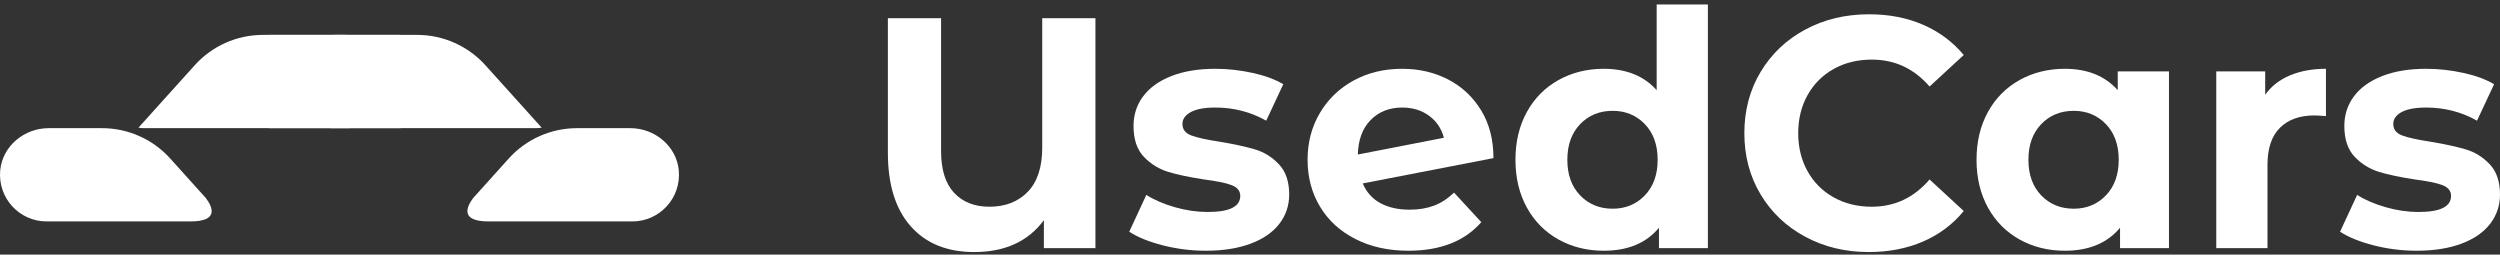
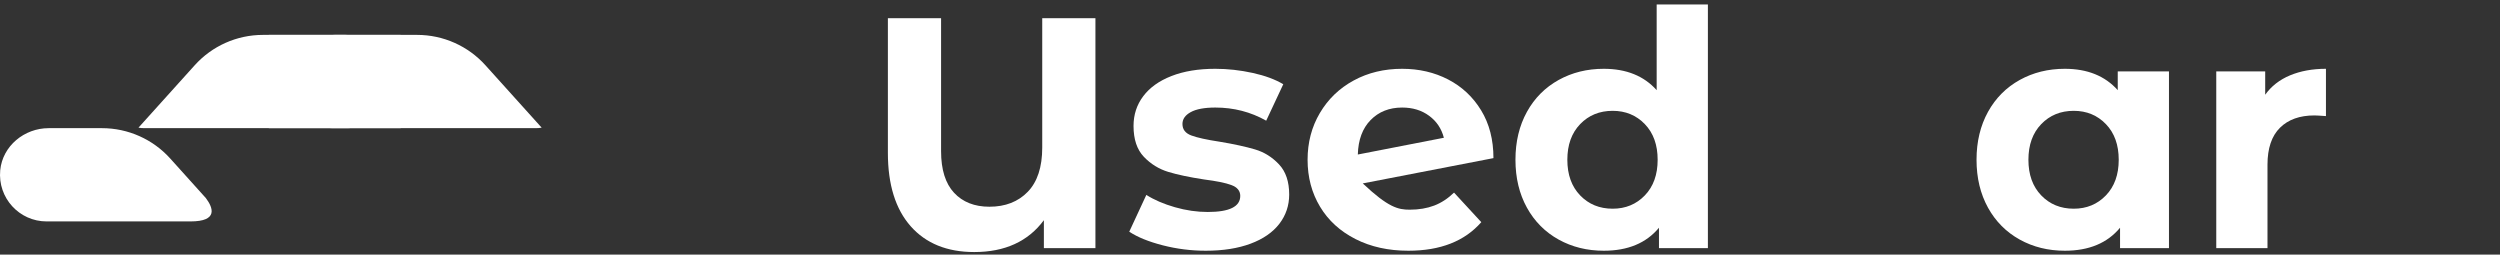
<svg xmlns="http://www.w3.org/2000/svg" width="216" height="22" viewBox="0 0 216 22" fill="none">
  <rect x="0" y="0" width="216" height="22" fill="#333333" stroke="none" />
  <path d="M94.645 1.575V21.436H90.191V19.025C88.829 20.862 86.821 21.777 84.175 21.777C81.827 21.777 79.997 21.032 78.685 19.55C77.373 18.067 76.713 15.953 76.713 13.208V1.575H81.309V13.066C81.309 14.655 81.686 15.854 82.43 16.655C83.175 17.457 84.197 17.861 85.481 17.861C86.864 17.861 87.97 17.429 88.8 16.57C89.63 15.712 90.049 14.435 90.049 12.754V1.575H94.645Z" fill="white" />
  <path d="M100.462 21.195C99.249 20.883 98.284 20.493 97.568 20.018L99.043 16.84C99.724 17.273 100.547 17.627 101.512 17.904C102.476 18.18 103.42 18.315 104.349 18.315C106.222 18.315 107.158 17.854 107.158 16.925C107.158 16.492 106.903 16.18 106.392 15.989C105.881 15.797 105.094 15.641 104.037 15.506C102.789 15.315 101.76 15.102 100.944 14.854C100.128 14.605 99.426 14.173 98.83 13.549C98.234 12.924 97.937 12.038 97.937 10.881C97.937 9.917 98.213 9.058 98.774 8.314C99.334 7.569 100.143 6.987 101.214 6.569C102.285 6.15 103.548 5.944 105.002 5.944C106.08 5.944 107.151 6.065 108.222 6.299C109.293 6.533 110.173 6.859 110.875 7.278L109.4 10.427C108.059 9.668 106.591 9.292 105.002 9.292C104.058 9.292 103.349 9.427 102.874 9.69C102.398 9.952 102.164 10.293 102.164 10.711C102.164 11.186 102.42 11.513 102.93 11.704C103.441 11.896 104.257 12.073 105.371 12.243C106.619 12.449 107.64 12.676 108.435 12.91C109.229 13.144 109.917 13.577 110.506 14.201C111.095 14.825 111.386 15.698 111.386 16.811C111.386 17.755 111.102 18.599 110.535 19.337C109.967 20.075 109.137 20.649 108.052 21.053C106.967 21.458 105.676 21.663 104.179 21.663C102.909 21.663 101.675 21.507 100.462 21.195Z" fill="white" />
-   <path d="M123.913 17.762C124.53 17.528 125.097 17.152 125.629 16.641L127.984 19.195C126.544 20.841 124.445 21.663 121.685 21.663C119.962 21.663 118.444 21.33 117.117 20.656C115.791 19.982 114.769 19.053 114.053 17.861C113.336 16.67 112.975 15.315 112.975 13.804C112.975 12.307 113.329 10.959 114.039 9.761C114.748 8.562 115.72 7.625 116.961 6.952C118.203 6.278 119.593 5.944 121.146 5.944C122.601 5.944 123.927 6.249 125.119 6.866C126.31 7.484 127.261 8.37 127.97 9.534C128.68 10.697 129.034 12.073 129.034 13.662L117.742 15.847C118.061 16.606 118.571 17.173 119.259 17.549C119.948 17.925 120.799 18.117 121.799 18.117C122.593 18.117 123.296 17.996 123.913 17.762ZM118.422 10.371C117.72 11.087 117.351 12.08 117.316 13.35L124.75 11.903C124.544 11.108 124.119 10.477 123.473 10.002C122.828 9.527 122.054 9.292 121.146 9.292C120.033 9.292 119.125 9.654 118.422 10.371Z" fill="white" />
+   <path d="M123.913 17.762C124.53 17.528 125.097 17.152 125.629 16.641L127.984 19.195C126.544 20.841 124.445 21.663 121.685 21.663C119.962 21.663 118.444 21.33 117.117 20.656C115.791 19.982 114.769 19.053 114.053 17.861C113.336 16.67 112.975 15.315 112.975 13.804C112.975 12.307 113.329 10.959 114.039 9.761C114.748 8.562 115.72 7.625 116.961 6.952C118.203 6.278 119.593 5.944 121.146 5.944C122.601 5.944 123.927 6.249 125.119 6.866C126.31 7.484 127.261 8.37 127.97 9.534C128.68 10.697 129.034 12.073 129.034 13.662L117.742 15.847C119.948 17.925 120.799 18.117 121.799 18.117C122.593 18.117 123.296 17.996 123.913 17.762ZM118.422 10.371C117.72 11.087 117.351 12.08 117.316 13.35L124.75 11.903C124.544 11.108 124.119 10.477 123.473 10.002C122.828 9.527 122.054 9.292 121.146 9.292C120.033 9.292 119.125 9.654 118.422 10.371Z" fill="white" />
  <path d="M147.562 0.383V21.436H143.335V19.677C142.235 21.004 140.646 21.663 138.568 21.663C137.128 21.663 135.83 21.344 134.666 20.699C133.503 20.053 132.588 19.138 131.928 17.946C131.269 16.755 130.935 15.371 130.935 13.804C130.935 12.236 131.269 10.853 131.928 9.661C132.588 8.47 133.503 7.555 134.666 6.909C135.83 6.264 137.128 5.944 138.568 5.944C140.519 5.944 142.037 6.561 143.136 7.789V0.383H147.562ZM142.115 16.882C142.852 16.116 143.221 15.088 143.221 13.804C143.221 12.52 142.852 11.491 142.115 10.725C141.377 9.959 140.448 9.576 139.334 9.576C138.199 9.576 137.263 9.959 136.525 10.725C135.787 11.491 135.418 12.52 135.418 13.804C135.418 15.088 135.787 16.116 136.525 16.882C137.263 17.648 138.199 18.032 139.334 18.032C140.448 18.032 141.377 17.648 142.115 16.882Z" fill="white" />
-   <path d="M155.975 20.457C154.337 19.578 153.053 18.358 152.116 16.797C151.18 15.237 150.712 13.47 150.712 11.506C150.712 9.541 151.18 7.774 152.116 6.214C153.053 4.653 154.337 3.433 155.975 2.554C157.614 1.674 159.451 1.234 161.494 1.234C163.218 1.234 164.771 1.539 166.161 2.142C167.552 2.745 168.722 3.618 169.666 4.753L166.715 7.476C165.374 5.923 163.707 5.15 161.721 5.15C160.494 5.15 159.394 5.419 158.43 5.958C157.465 6.498 156.713 7.25 156.174 8.214C155.635 9.179 155.365 10.278 155.365 11.506C155.365 12.733 155.635 13.832 156.174 14.797C156.713 15.762 157.465 16.514 158.43 17.053C159.394 17.592 160.494 17.861 161.721 17.861C163.707 17.861 165.374 17.074 166.715 15.506L169.666 18.23C168.722 19.386 167.545 20.266 166.147 20.869C164.75 21.472 163.189 21.777 161.466 21.777C159.444 21.777 157.614 21.337 155.975 20.457Z" fill="white" />
  <path d="M187.399 6.171V21.436H183.172V19.677C182.072 21.004 180.483 21.663 178.405 21.663C176.965 21.663 175.667 21.344 174.503 20.699C173.34 20.053 172.425 19.138 171.765 17.947C171.106 16.755 170.772 15.371 170.772 13.804C170.772 12.236 171.106 10.853 171.765 9.661C172.425 8.47 173.34 7.555 174.503 6.909C175.667 6.264 176.965 5.944 178.405 5.944C180.355 5.944 181.873 6.561 182.973 7.789V6.171H187.399ZM181.951 16.882C182.689 16.116 183.058 15.088 183.058 13.804C183.058 12.52 182.689 11.491 181.951 10.725C181.214 9.959 180.284 9.576 179.171 9.576C178.036 9.576 177.1 9.959 176.362 10.725C175.624 11.491 175.255 12.52 175.255 13.804C175.255 15.088 175.624 16.116 176.362 16.882C177.1 17.648 178.036 18.032 179.171 18.032C180.284 18.032 181.214 17.648 181.951 16.882Z" fill="white" />
  <path d="M197.855 6.512C198.756 6.136 199.791 5.944 200.962 5.944V10.03C200.472 9.995 200.139 9.973 199.969 9.973C198.699 9.973 197.706 10.328 196.99 11.037C196.273 11.747 195.911 12.811 195.911 14.229V21.436H191.485V6.171H195.713V8.186C196.238 7.448 196.954 6.888 197.855 6.512Z" fill="white" />
-   <path d="M205.076 21.195C203.863 20.883 202.898 20.493 202.182 20.018L203.657 16.84C204.338 17.273 205.161 17.627 206.126 17.904C207.091 18.18 208.034 18.315 208.963 18.315C210.836 18.315 211.772 17.854 211.772 16.925C211.772 16.492 211.517 16.18 211.006 15.989C210.495 15.797 209.708 15.641 208.651 15.506C207.403 15.315 206.374 15.102 205.558 14.854C204.743 14.605 204.04 14.173 203.445 13.549C202.849 12.924 202.551 12.038 202.551 10.881C202.551 9.917 202.827 9.058 203.388 8.314C203.948 7.569 204.757 6.987 205.828 6.569C206.899 6.15 208.162 5.944 209.616 5.944C210.694 5.944 211.765 6.065 212.836 6.299C213.907 6.533 214.787 6.859 215.489 7.278L214.014 10.427C212.673 9.668 211.205 9.292 209.616 9.292C208.672 9.292 207.963 9.427 207.488 9.69C207.013 9.952 206.779 10.293 206.779 10.711C206.779 11.186 207.034 11.513 207.545 11.704C208.055 11.896 208.871 12.073 209.985 12.243C211.233 12.449 212.255 12.676 213.049 12.91C213.844 13.144 214.532 13.577 215.12 14.201C215.709 14.825 216 15.698 216 16.811C216 17.755 215.716 18.599 215.149 19.337C214.581 20.075 213.751 20.649 212.666 21.053C211.581 21.458 210.29 21.663 208.793 21.663C207.523 21.663 206.282 21.507 205.076 21.195Z" fill="white" />
  <path d="M22.718 3.015H29.861C31.968 3.015 33.84 4.554 34.046 6.646C34.273 9.051 32.393 11.073 30.038 11.073H12.475C12.297 11.073 12.127 11.059 11.964 11.03L16.816 5.646C18.32 3.972 20.462 3.015 22.718 3.015Z" fill="white" />
  <path d="M36.046 3.015H28.903C26.796 3.015 24.924 4.554 24.718 6.646C24.491 9.051 26.371 11.073 28.726 11.073H46.289C46.467 11.073 46.637 11.059 46.8 11.03L41.948 5.646C40.444 3.972 38.295 3.015 36.046 3.015Z" fill="white" />
  <path d="M34.62 3.015H23.221V11.073H34.62V3.015Z" fill="white" />
  <path d="M17.788 17.116L14.716 13.704C13.212 12.03 11.063 11.073 8.814 11.073H4.204C2.097 11.073 0.224 12.612 0.019 14.705C-0.208 17.109 1.671 19.131 4.026 19.131H16.454C18.873 19.131 18.412 17.946 17.788 17.116Z" fill="white" />
-   <path d="M40.877 17.116L43.948 13.704C45.452 12.03 47.602 11.073 49.85 11.073H54.461C56.568 11.073 58.44 12.612 58.646 14.705C58.873 17.109 56.993 19.131 54.638 19.131H42.218C39.799 19.131 40.26 17.946 40.877 17.116Z" fill="white" />
</svg>